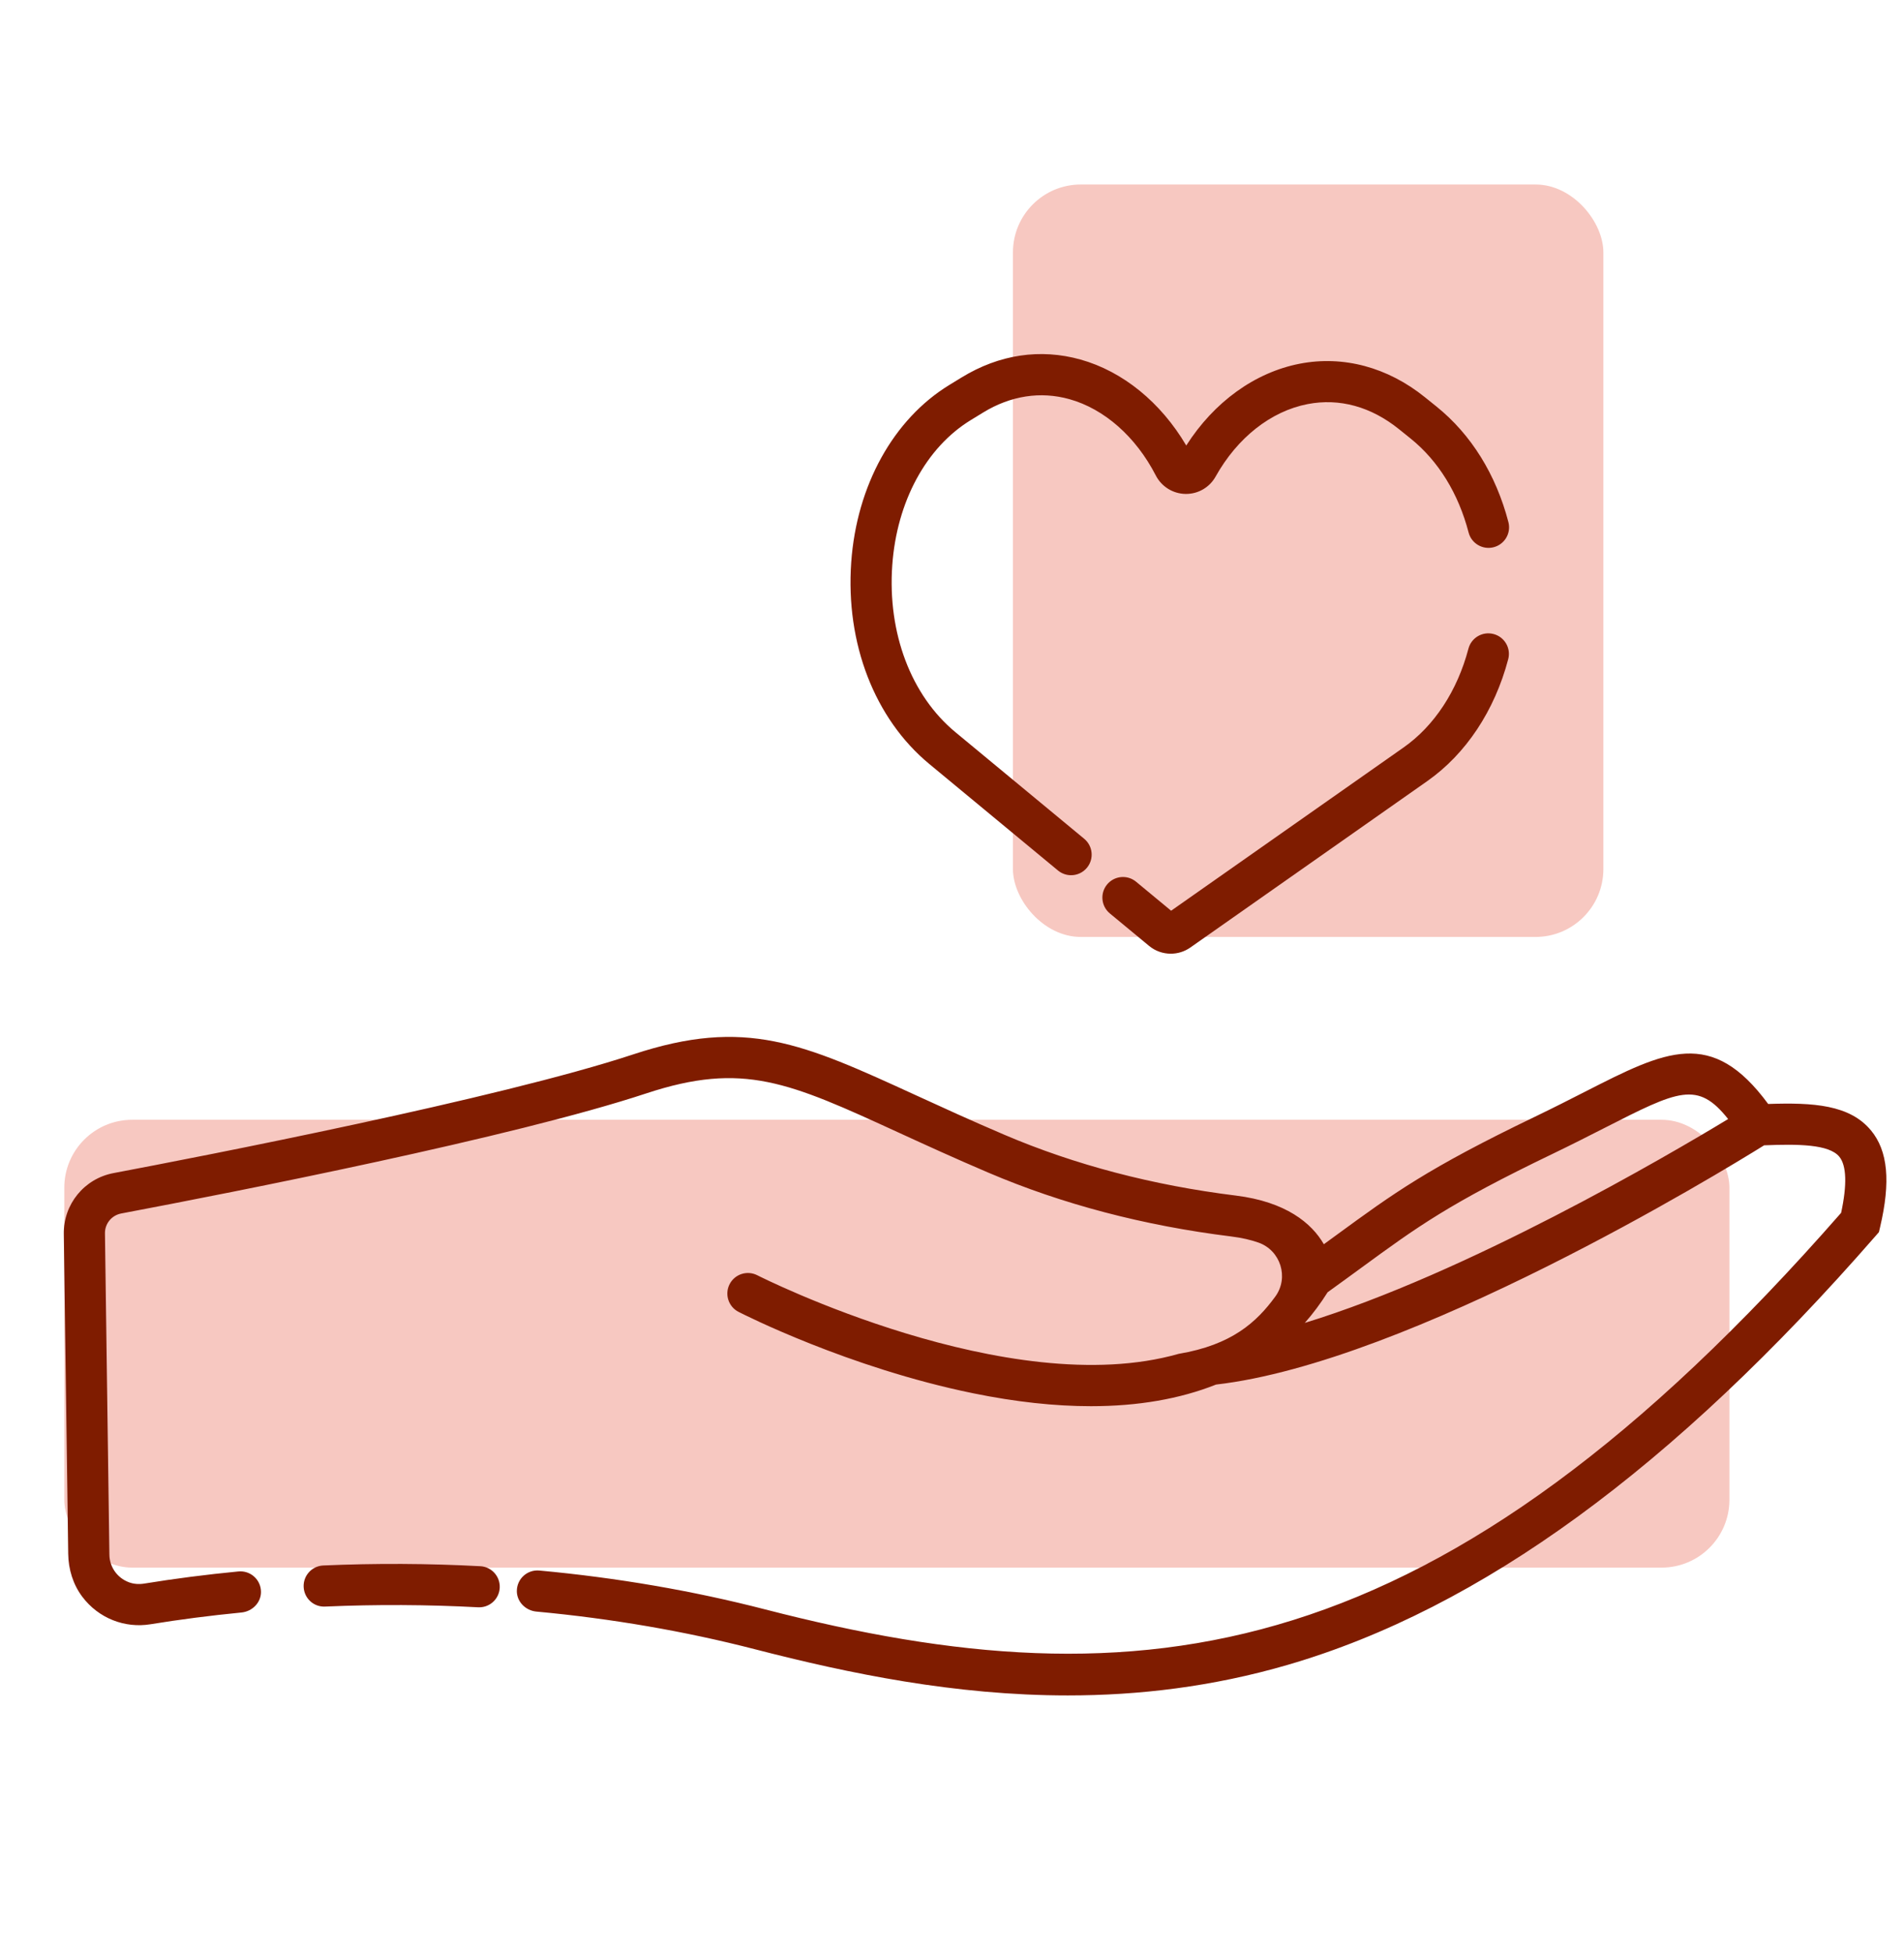
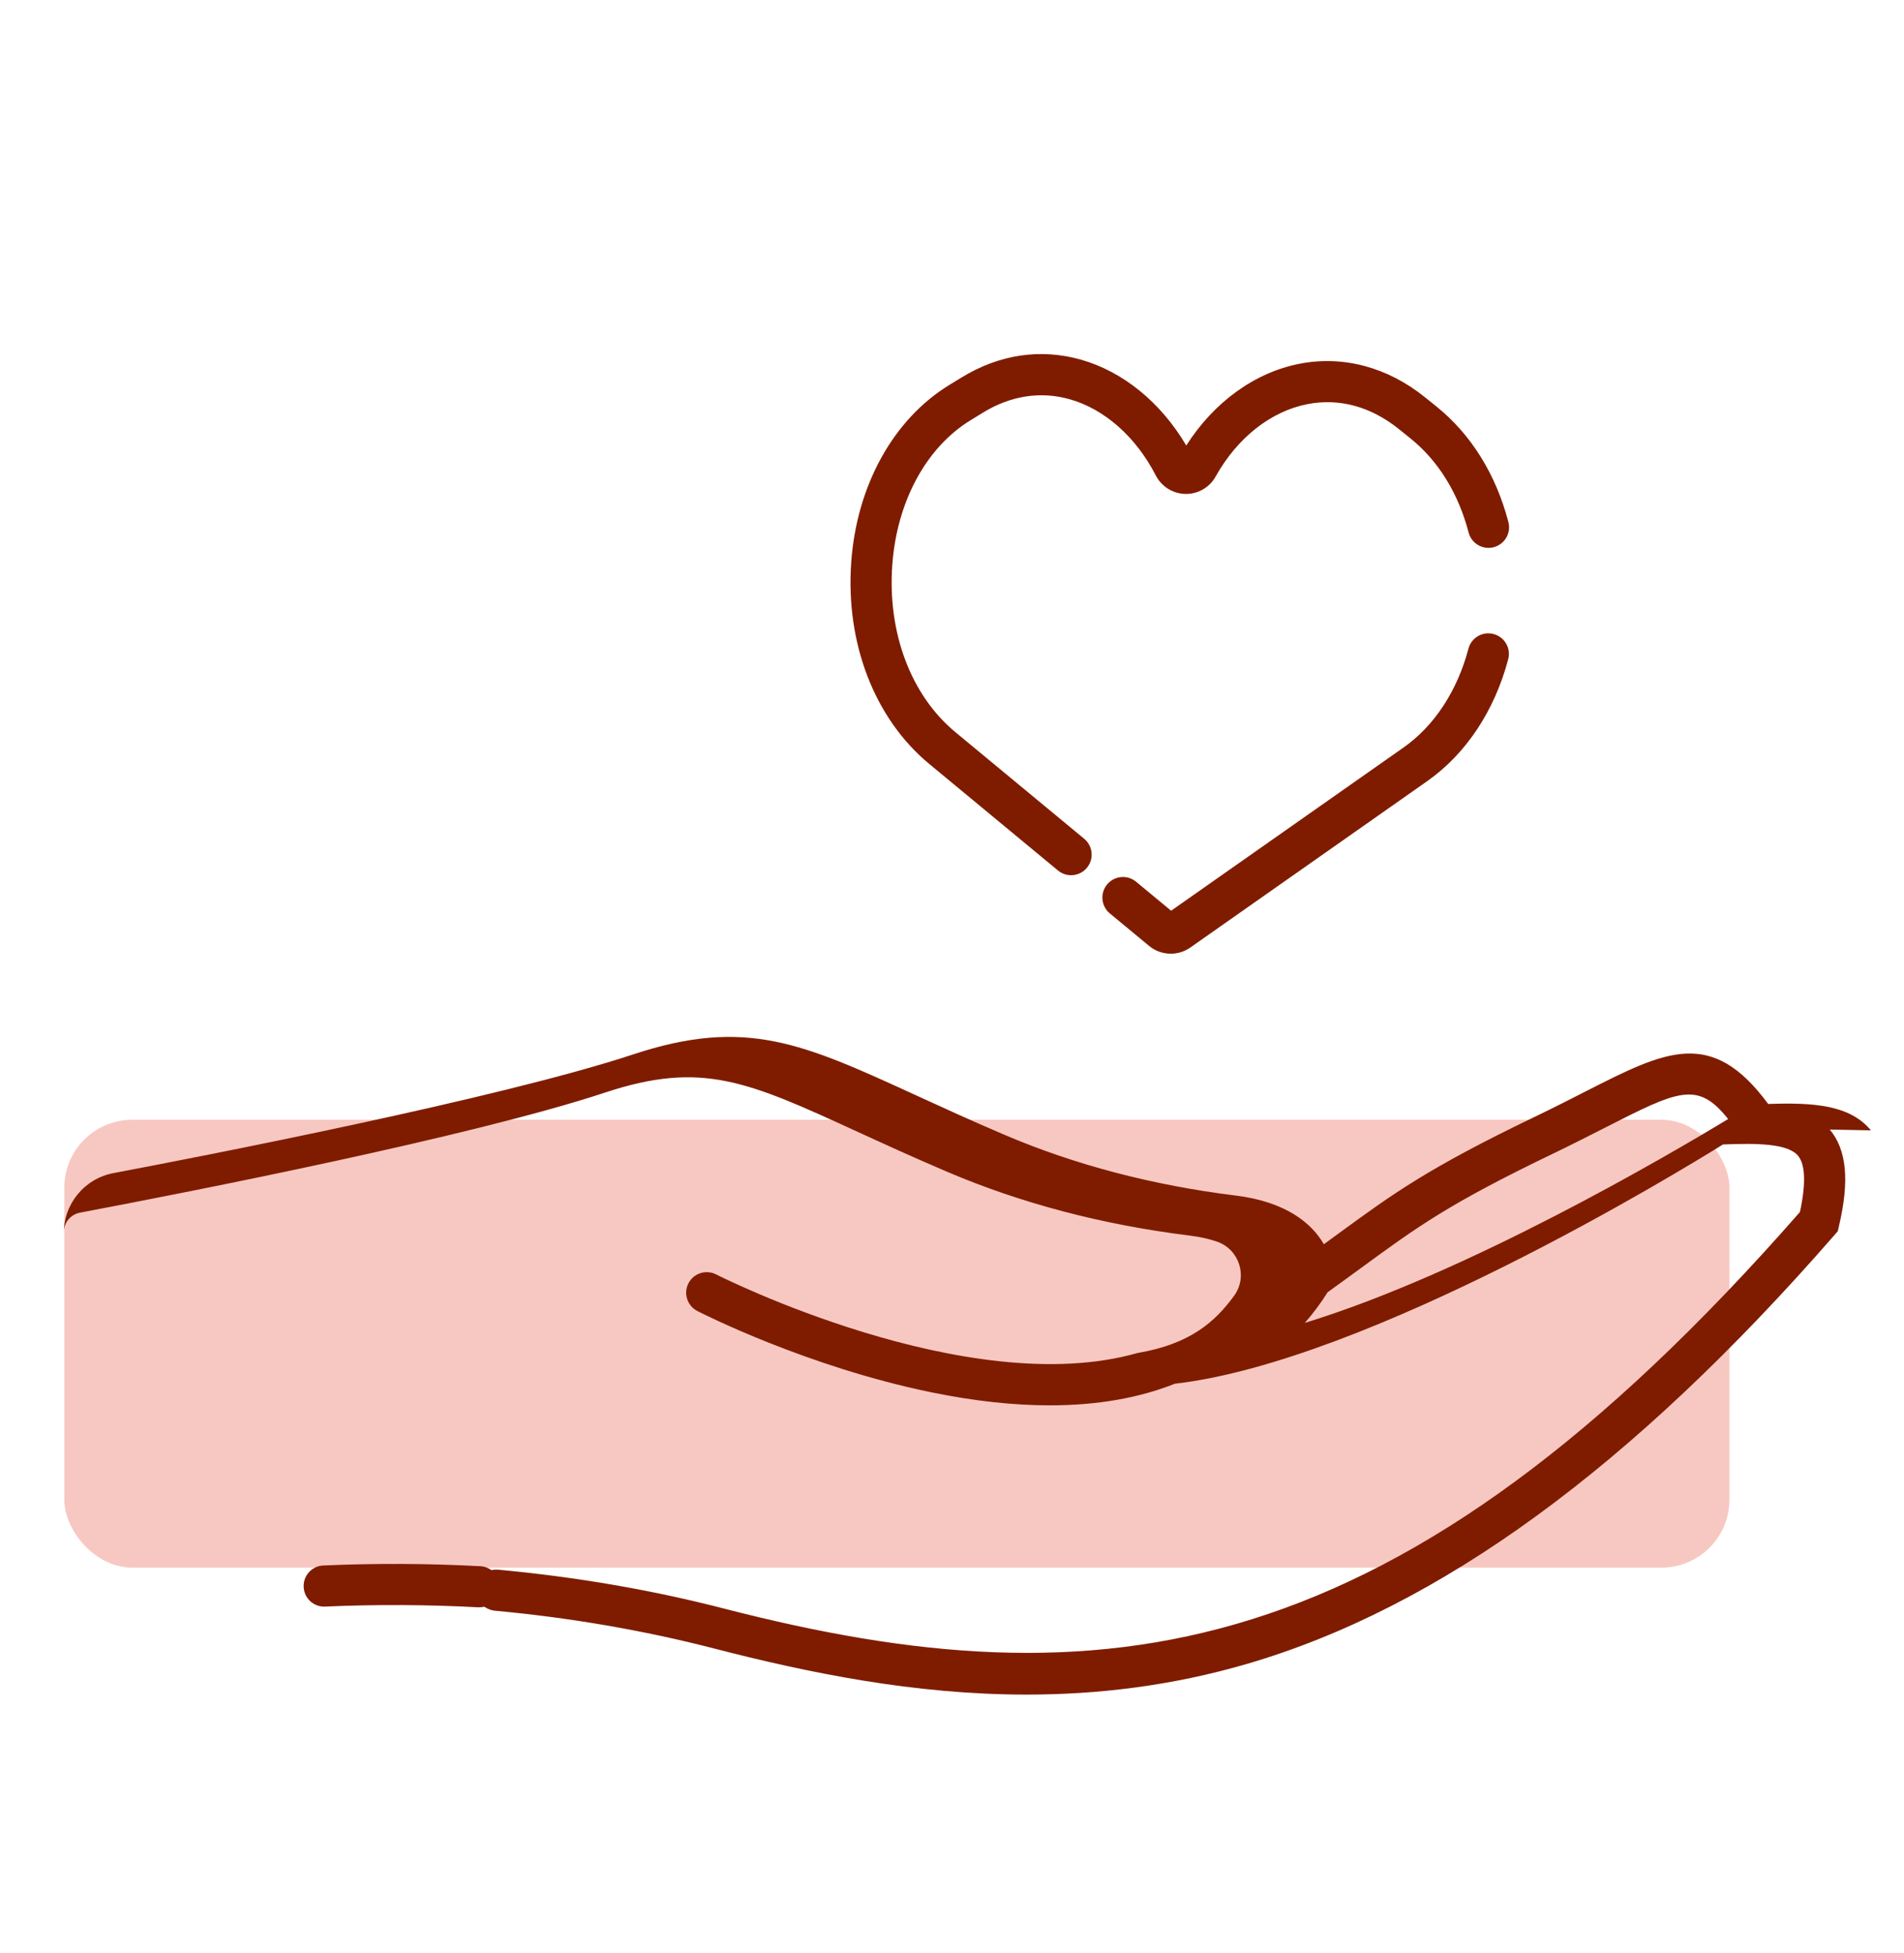
<svg xmlns="http://www.w3.org/2000/svg" viewBox="0 0 931.4 955.38">
  <defs>
    <style> .cls-1 { fill: #7f1c00; } .cls-1, .cls-2 { stroke-width: 0px; } .cls-2 { fill: #f2a194; opacity: .58; } </style>
  </defs>
  <g id="Calque_3" data-name="Calque 3">
    <rect class="cls-2" x="31.46" y="547.7" width="814.54" height="219.05" rx="33.21" ry="33.21" />
-     <rect class="cls-2" x="495.51" y="90.24" width="288.83" height="368.04" rx="33.21" ry="33.21" />
  </g>
  <g id="Calque_2" data-name="Calque 2">
    <g>
-       <path class="cls-1" d="m915.22,552.88c-10.37-12.52-28.1-13.67-50.26-12.91-27.66-37.56-50.09-26.12-89.61-5.98-7.23,3.69-15.43,7.86-24.58,12.27-52.38,25.19-69.1,37.42-96.81,57.68-2.05,1.5-4.16,3.04-6.36,4.64-5.94-10.35-18.63-20.78-43.03-23.8-40.7-5.04-78.76-15.03-113.14-29.7-16.41-7-30.68-13.55-43.27-19.32-55.51-25.45-83.37-38.23-138.41-20.04-65.56,21.66-211.16,49.92-254.22,58.06-14.29,2.7-24.52,15.22-24.32,29.77l2.16,156.47c.1,7.52,2.35,14.94,6.87,20.95,7.94,10.57,20.81,15.54,33.38,13.48,14.18-2.32,29.15-4.25,44.5-5.75,5.24-.51,9.56-4.78,9.55-10.05-.01-6.03-5.17-10.58-11.03-10.03-15.84,1.53-31.31,3.53-45.99,5.92-2.57.42-5.22.28-7.65-.65-5.82-2.21-9.41-7.6-9.49-13.46l-2.17-157.17c-.07-4.75,3.28-8.83,7.94-9.72,55.58-10.51,191.88-37.28,256.79-58.72,47.53-15.71,69.83-5.48,123.71,19.23,12.7,5.82,27.1,12.43,43.76,19.53,36.11,15.41,76,25.89,118.56,31.17,5.44.67,9.88,1.73,13.52,3.02,10.85,3.84,15.01,17.12,8.22,26.42-9.12,12.48-21.23,23.61-47.27,28-83.04,23.64-204.55-37.64-206.11-38.44-4.94-2.53-11.01-.58-13.55,4.36-2.54,4.94-.58,11.01,4.36,13.54,2.17,1.11,53.74,27.36,114.81,39.83,20.66,4.22,39.88,6.31,57.6,6.31,23.04,0,43.5-3.55,61.2-10.58,94.75-10.89,246.78-103.75,268.1-117.02,16.7-.67,31.73-.52,36.75,5.54,3.57,4.3,3.87,13.78.91,27.49-196.91,224.94-342.21,241.48-526.36,193.96-35.31-9.11-72.47-15.51-110.46-19.01-5.87-.53-11.01,4.06-10.99,10.09.02,5.26,4.34,9.51,9.58,9.99,36.77,3.41,72.71,9.61,106.84,18.41,46.22,11.93,97.92,22.6,153.11,22.6,34.67,0,70.72-4.21,107.63-14.97,94.35-27.5,188.4-96.11,287.5-209.75l1.64-1.88.57-2.43c5.25-22.3,3.83-37.34-4.46-47.34Zm-265.76,79.17c6-4.31,11.38-8.24,16.36-11.88,27.69-20.24,42.95-31.39,93.66-55.79,9.36-4.5,17.67-8.74,25-12.47,36.7-18.7,45.93-23.38,60.89-4.57-29.95,18.14-127.72,75.41-207.09,99.71,4.07-4.61,7.8-9.62,11.18-15.01Z" />
+       <path class="cls-1" d="m915.22,552.88c-10.37-12.52-28.1-13.67-50.26-12.91-27.66-37.56-50.09-26.12-89.61-5.98-7.23,3.69-15.43,7.86-24.58,12.27-52.38,25.19-69.1,37.42-96.81,57.68-2.05,1.5-4.16,3.04-6.36,4.64-5.94-10.35-18.63-20.78-43.03-23.8-40.7-5.04-78.76-15.03-113.14-29.7-16.41-7-30.68-13.55-43.27-19.32-55.51-25.45-83.37-38.23-138.41-20.04-65.56,21.66-211.16,49.92-254.22,58.06-14.29,2.7-24.52,15.22-24.32,29.77l2.16,156.47l-2.17-157.17c-.07-4.75,3.28-8.83,7.94-9.72,55.58-10.51,191.88-37.28,256.79-58.72,47.53-15.71,69.83-5.48,123.71,19.23,12.7,5.82,27.1,12.43,43.76,19.53,36.11,15.41,76,25.89,118.56,31.17,5.44.67,9.88,1.73,13.52,3.02,10.85,3.84,15.01,17.12,8.22,26.42-9.12,12.48-21.23,23.61-47.27,28-83.04,23.64-204.55-37.64-206.11-38.44-4.94-2.53-11.01-.58-13.55,4.36-2.54,4.94-.58,11.01,4.36,13.54,2.17,1.11,53.74,27.36,114.81,39.83,20.66,4.22,39.88,6.31,57.6,6.31,23.04,0,43.5-3.55,61.2-10.58,94.75-10.89,246.78-103.75,268.1-117.02,16.7-.67,31.73-.52,36.75,5.54,3.57,4.3,3.87,13.78.91,27.49-196.91,224.94-342.21,241.48-526.36,193.96-35.31-9.11-72.47-15.51-110.46-19.01-5.87-.53-11.01,4.06-10.99,10.09.02,5.26,4.34,9.51,9.58,9.99,36.77,3.41,72.71,9.61,106.84,18.41,46.22,11.93,97.92,22.6,153.11,22.6,34.67,0,70.72-4.21,107.63-14.97,94.35-27.5,188.4-96.11,287.5-209.75l1.64-1.88.57-2.43c5.25-22.3,3.83-37.34-4.46-47.34Zm-265.76,79.17c6-4.31,11.38-8.24,16.36-11.88,27.69-20.24,42.95-31.39,93.66-55.79,9.36-4.5,17.67-8.74,25-12.47,36.7-18.7,45.93-23.38,60.89-4.57-29.95,18.14-127.72,75.41-207.09,99.71,4.07-4.61,7.8-9.62,11.18-15.01Z" />
      <path class="cls-1" d="m234.95,766.06c-25.31-1.36-51.16-1.48-76.8-.36-5.55.24-9.86,4.94-9.61,10.49.24,5.55,4.88,9.88,10.49,9.61,25-1.09,50.18-.97,74.84.35.18,0,.37.01.55.01,5.31,0,9.75-4.16,10.04-9.52.3-5.55-3.96-10.29-9.51-10.59Z" />
      <path class="cls-1" d="m454.56,373.65l62.98,52.12c1.88,1.55,4.15,2.31,6.41,2.31,2.89,0,5.77-1.24,7.76-3.65,3.54-4.28,2.94-10.62-1.34-14.17l-62.98-52.12c-21.72-17.97-33.27-48.51-30.91-81.69,2.21-31.08,16.56-57.61,38.39-70.97l6.08-3.72c13.44-8.23,28.04-10.48,42.2-6.52,17.1,4.79,32.49,18.38,42.23,37.29,2.82,5.49,8.4,8.96,14.55,9.06.09,0,.19,0,.28,0,5.99,0,11.5-3.23,14.43-8.47,10.65-19.06,27.06-31.99,45.03-35.47,15.55-3.01,31.02,1.24,44.74,12.31l5.7,4.59c13.51,10.9,23.3,26.77,28.3,45.91,1.4,5.38,6.9,8.6,12.28,7.19,5.38-1.4,8.6-6.9,7.19-12.28-6.09-23.34-18.25-42.87-35.14-56.49l-5.7-4.59c-18.22-14.69-39.94-20.51-61.2-16.4-21.99,4.26-41.95,18.72-55.55,40.02-12.41-21.07-30.99-36.25-51.72-42.05-19.69-5.51-39.79-2.49-58.13,8.73l-6.08,3.72c-27.36,16.75-45.29,49.16-47.96,86.71-2.82,39.65,11.44,76.52,38.16,98.63Z" />
      <path class="cls-1" d="m730.62,310.11c-5.36-1.42-10.88,1.79-12.29,7.17-5.43,20.6-16.69,37.76-31.71,48.31l-113.73,79.86-17.15-14.19c-4.28-3.54-10.62-2.94-14.17,1.34-3.54,4.28-2.94,10.62,1.34,14.17l19.22,15.9c3.05,2.53,6.82,3.8,10.6,3.8,3.33,0,6.68-1,9.54-3.01l115.92-81.41c18.9-13.27,32.96-34.46,39.6-59.65,1.42-5.37-1.79-10.88-7.17-12.29Z" />
    </g>
  </g>
</svg>